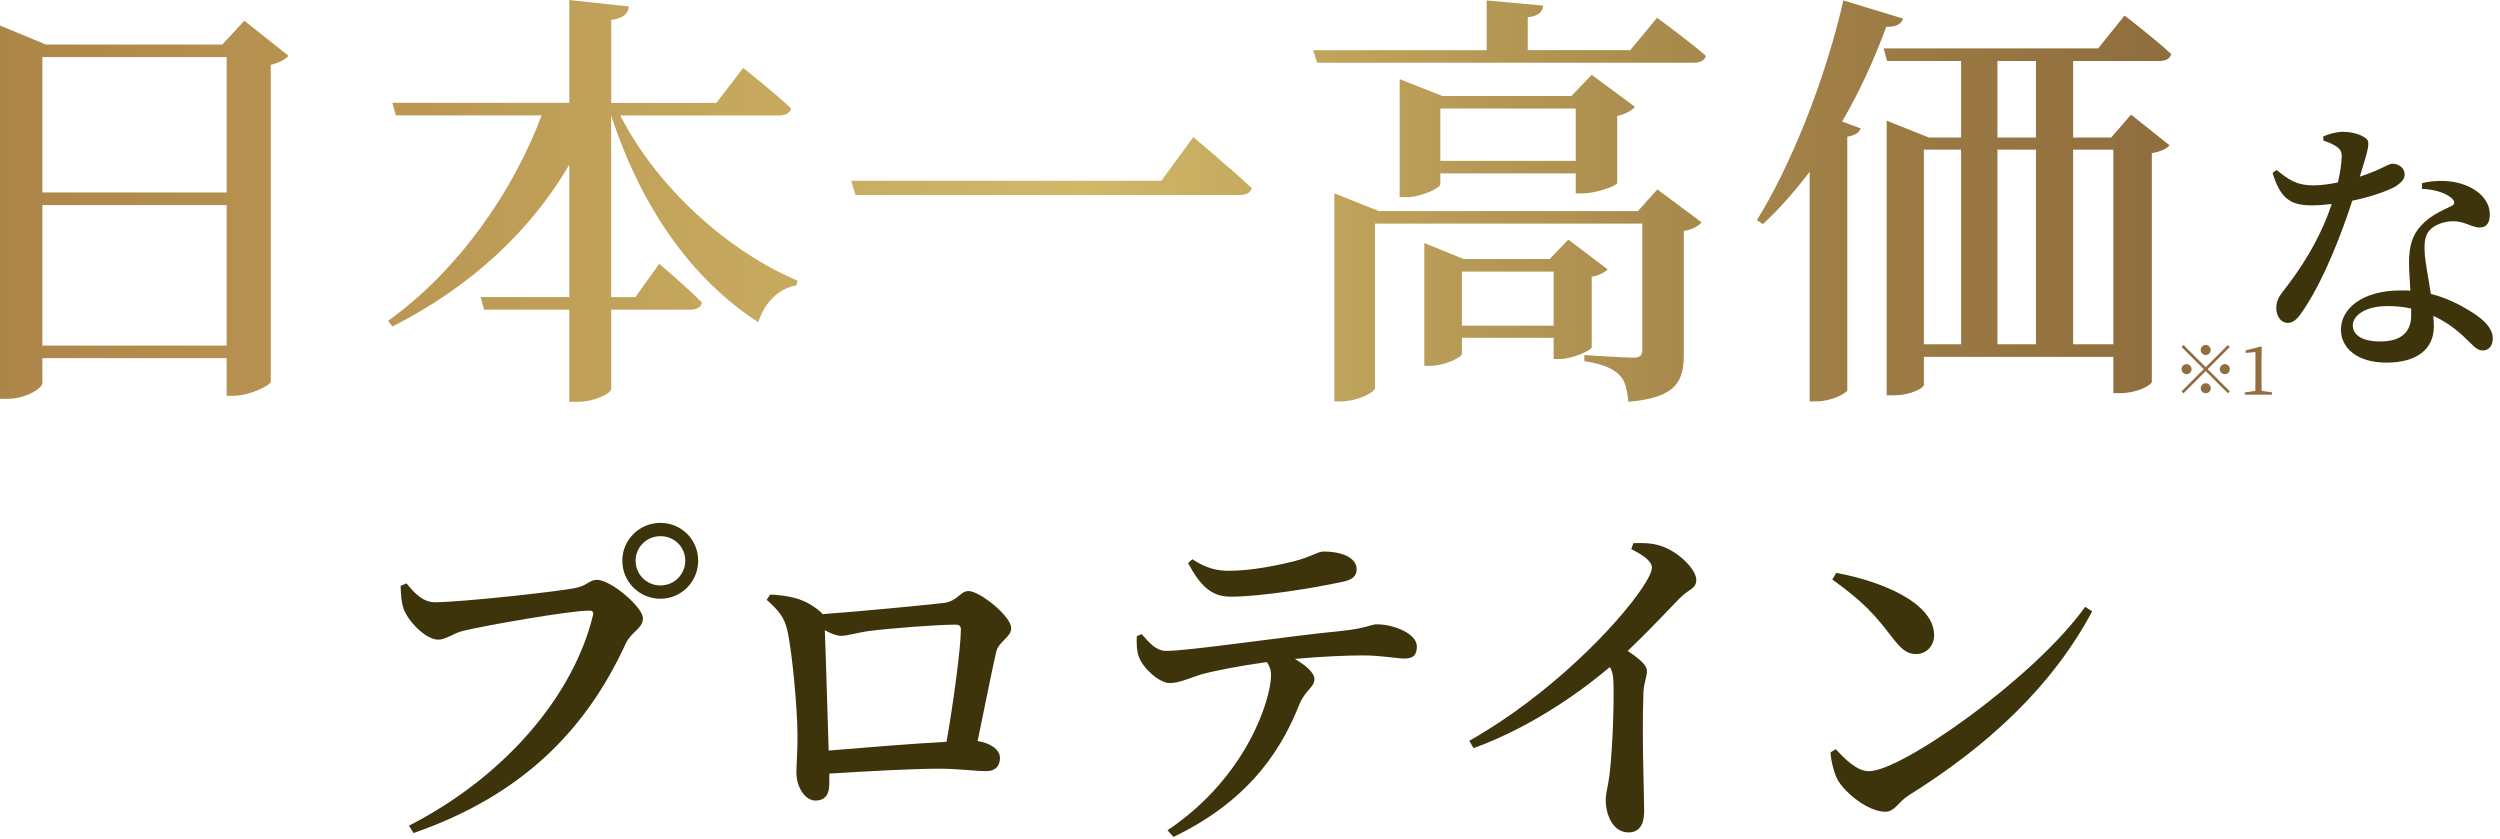
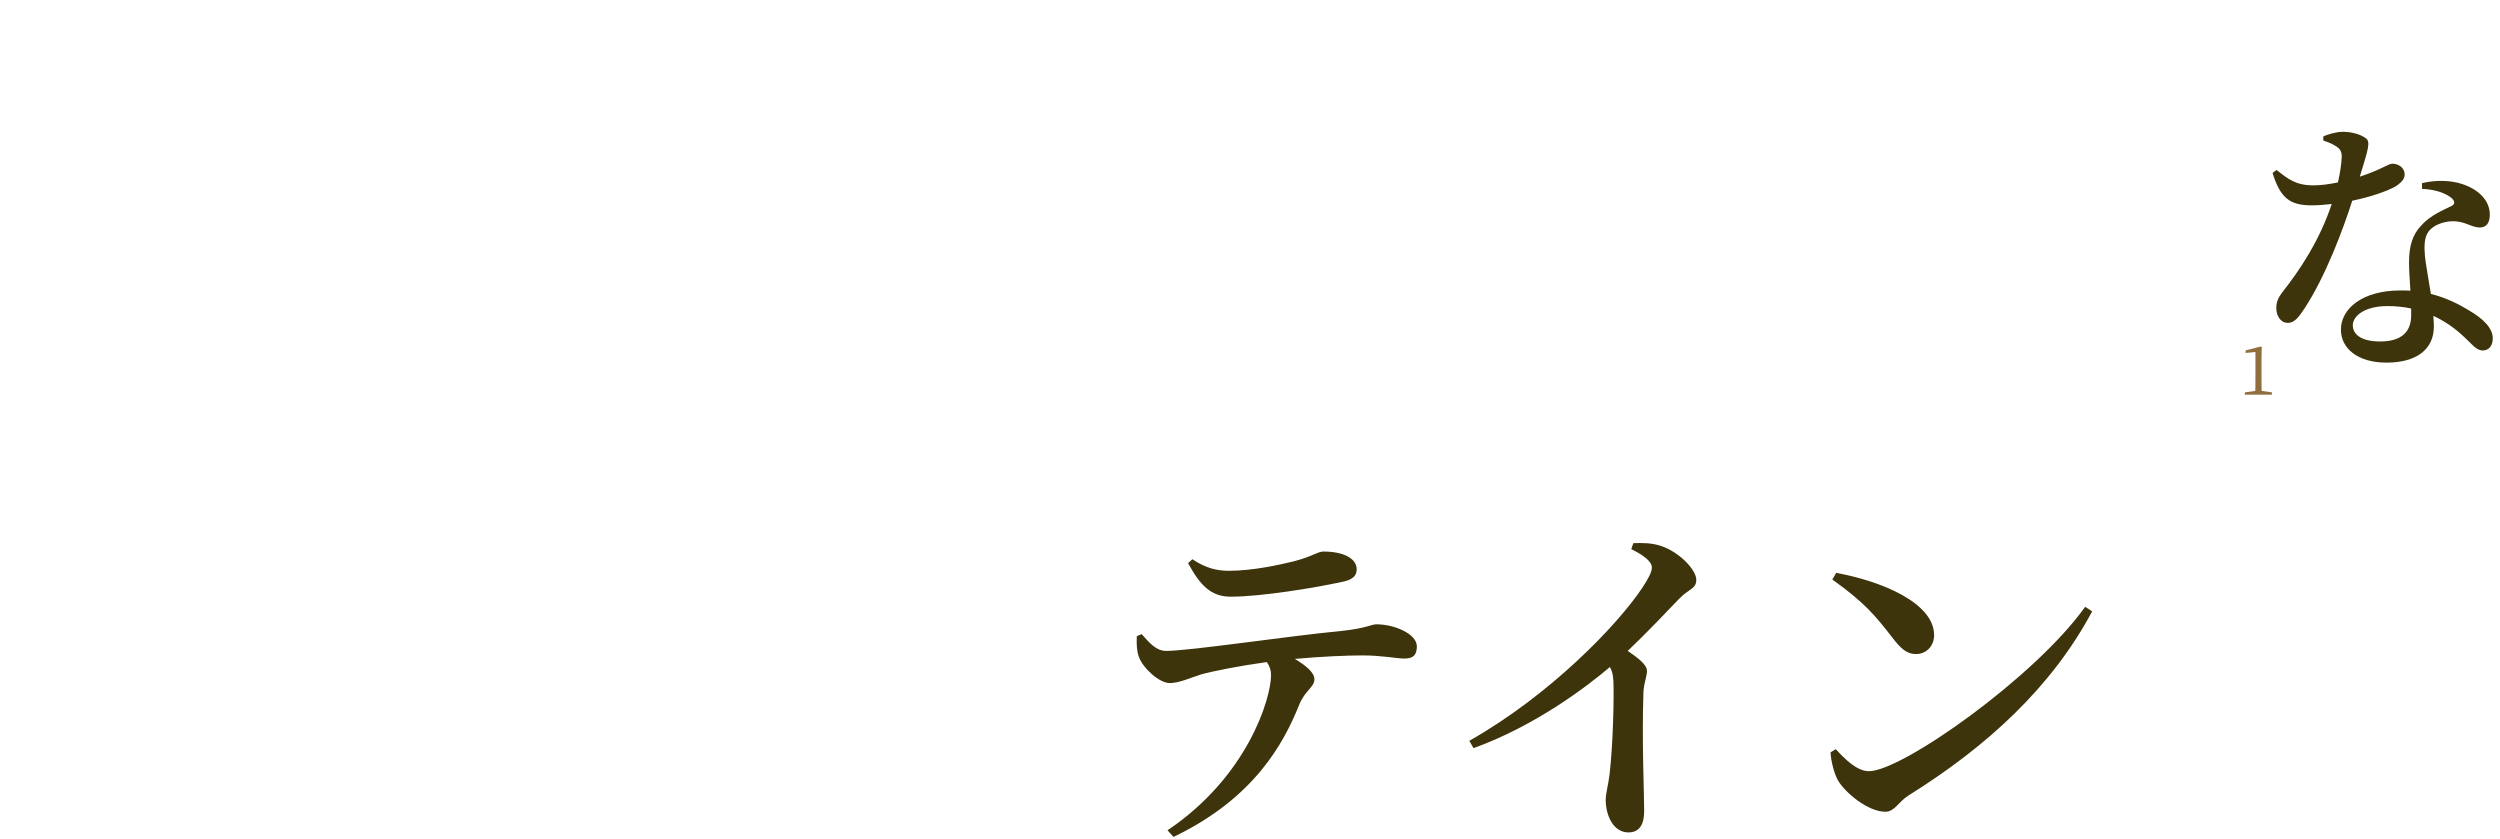
<svg xmlns="http://www.w3.org/2000/svg" id="_レイヤー_1" width="642.8" height="215.81" viewBox="0 0 642.8 215.81">
  <defs>
    <style>.cls-1{fill:#906e3e;}.cls-2{fill:#3d340c;}.cls-3{fill:url(#_名称未設定グラデーション);}</style>
    <linearGradient id="_名称未設定グラデーション" x1="0" y1="164.23" x2="558.27" y2="164.23" gradientTransform="translate(0 215.89) scale(1 -1)" gradientUnits="userSpaceOnUse">
      <stop offset="0" stop-color="#ad8549" />
      <stop offset=".5" stop-color="#d1b867" />
      <stop offset=".6" stop-color="#c1a65d" />
      <stop offset=".86" stop-color="#9d7c45" />
      <stop offset="1" stop-color="#8f6d3d" />
    </linearGradient>
  </defs>
-   <path class="cls-2" d="M111.9,154.85c6.29,0,31.56-2.7,36.15-3.69,3.06-.63,3.42-2.07,5.48-2.07,3.51,0,11.78,7.01,11.78,9.89,0,2.61-3.06,3.51-4.41,6.47-10.16,22.12-26.53,39.03-54.58,48.74l-1.17-1.89c25.09-12.86,42.35-33.72,47.3-54.04.27-.99-.18-1.26-.99-1.26-5.13,0-27.34,3.96-32.46,5.22-2.25.54-4.41,2.25-6.29,2.25-3.51,0-8.09-5.22-8.99-8.09-.54-1.8-.63-3.33-.72-5.75l1.53-.63c1.98,2.43,4.14,4.86,7.37,4.86h0ZM160.01,144.15c0-5.4,4.41-9.71,9.8-9.71s9.71,4.32,9.71,9.71-4.32,9.8-9.71,9.8-9.8-4.32-9.8-9.8ZM163.43,144.15c0,3.6,2.88,6.38,6.38,6.38s6.38-2.79,6.38-6.38-2.88-6.29-6.38-6.29-6.38,2.79-6.38,6.29Z" />
-   <path class="cls-2" d="M198.05,152.87c4.77.27,8.81.9,12.86,4.41.27.18.45.36.54.63,8.99-.63,27.52-2.43,31.2-2.88,3.6-.45,4.23-3.06,6.38-3.06,2.88,0,10.97,6.47,10.97,9.53,0,2.43-3.24,3.33-3.87,6.2-1.08,4.59-2.97,14.3-4.77,22.84,3.06.45,5.75,2.07,5.75,4.32,0,1.98-1.08,3.42-3.51,3.42-2.61,0-7.37-.63-12.05-.63-6.92,0-18.16.63-28.32,1.26v2.61c0,2.52-.9,4.32-3.6,4.32-2.52,0-4.86-3.33-4.86-7.19,0-2.16.36-6.47.27-9.98,0-5.75-1.26-20.68-2.61-26.62-.72-3.24-2.16-5.04-5.3-7.82l.9-1.35h.02ZM243.37,190.73c1.8-10.16,3.69-24.37,3.69-28.86,0-.81-.36-1.26-1.26-1.26-5.13,0-17.35.99-22.21,1.62-2.88.36-5.66,1.26-7.37,1.26-1.17,0-2.61-.63-4.14-1.44.27,6.56.72,22.84.99,30.93,8.72-.72,21.76-1.8,30.3-2.25h0Z" />
  <path class="cls-2" d="M293.54,163.04c2.07,2.34,3.78,4.32,6.29,4.32,6.11,0,31.02-3.78,45.05-5.13,6.2-.63,7.82-1.71,8.99-1.71,4.77,0,10.43,2.52,10.43,5.66,0,2.34-.99,3.15-3.24,3.15-1.8,0-5.84-.81-10.7-.81-4.05,0-10.43.27-17.44.9,2.88,1.71,5.04,3.51,5.04,5.22,0,2.07-2.34,2.79-3.87,6.47-3.96,9.89-11.51,24.1-32.37,34.08l-1.53-1.71c20.5-13.76,26.62-33.81,26.62-39.92,0-1.08-.27-2.16-1.08-3.33-6.65.9-13.94,2.34-16.81,3.15-2.88.9-5.75,2.25-8.09,2.25-2.7.09-7.01-3.87-8-6.74-.54-1.35-.63-3.24-.54-5.31l1.26-.54h-.01ZM306.58,143.79c3.51,2.34,6.38,2.97,9.35,2.97,6.03,0,12.68-1.44,16.72-2.43,4.86-1.26,6.12-2.52,7.64-2.52,5.04,0,8.54,1.71,8.54,4.59,0,1.62-.99,2.7-3.87,3.24-7.01,1.53-20.77,3.78-28.51,3.78-5.13,0-7.91-2.97-10.97-8.63l1.08-.99h.02Z" />
  <path class="cls-2" d="M419.97,139.66c2.25-.09,4.77-.09,7.1.72,4.32,1.35,9.08,5.93,9.08,8.72,0,2.34-1.89,2.25-4.41,4.86-3.24,3.33-7.73,8.18-13.22,13.4,2.79,1.89,4.95,3.6,4.95,5.13,0,1.44-.72,2.88-.9,5.31-.45,12.5.18,25.81.18,30.75,0,3.6-1.35,5.48-4.05,5.48-3.96,0-5.84-4.5-5.84-8.36,0-1.71.63-3.6.99-6.56.9-7.73,1.17-19.87.99-23.92-.09-1.53-.27-2.61-.9-3.69-5.93,5.04-19.15,15.11-35.07,20.86l-1.08-1.89c20.68-11.69,38.04-29.67,44.51-39.38,1.62-2.43,2.43-4.14,2.43-5.13,0-1.62-2.07-3.15-5.3-4.77l.54-1.53h0Z" />
  <path class="cls-2" d="M536.14,156.02l1.8,1.17c-10.43,19.51-26.98,34.71-47.3,47.39-2.43,1.53-3.51,4.14-5.85,4.14-4.5,0-10.34-4.86-12.23-8.09-.99-1.8-1.8-5.04-1.89-7.19l1.35-.81c2.34,2.52,5.39,5.66,8.54,5.66,8.45,0,42.71-24.19,55.57-42.26h.01ZM472.12,147.3c11.42,2.07,25.18,7.64,25.18,16.01,0,2.7-1.89,4.86-4.68,4.86-2.34,0-3.87-1.35-6.2-4.41-4.32-5.57-7.01-8.81-15.29-14.75l.99-1.71h0Z" />
  <path class="cls-2" d="M597.37,35.07c1.25-.56,3.34-1.18,5-1.18,2.29,0,4.52.63,5.84,1.6,1.39.9.76,2.71-1.46,9.94,5.7-1.88,7.3-3.34,8.41-3.34,1.53,0,3.13,1.04,3.13,2.78,0,1.39-1.25,2.29-2.22,2.99-2.29,1.32-6.6,2.78-11.26,3.75-2.29,7.16-6.81,19.39-12.3,27.73-1.46,2.22-2.57,3.68-4.24,3.68-1.95,0-2.99-1.88-2.99-3.82,0-1.46.42-2.57,1.53-4.03,4.45-5.63,9.59-13.27,12.72-22.72-1.81.21-3.54.35-5.14.35-5.56,0-8.06-1.81-10.07-8.34l1.04-.76c2.99,2.36,4.93,3.96,9.52,3.96,2.02,0,4.31-.35,6.25-.76.56-2.43.9-4.79.97-6.46.07-1.46-.42-2.22-1.6-2.92-1.11-.69-2.29-1.11-3.13-1.39v-1.06ZM622.74,47.09c3.68-.9,7.57-.69,10.28.21,4.52,1.46,7.16,4.45,7.16,7.85,0,2.02-.76,3.34-2.57,3.34-2.29,0-3.82-1.74-7.3-1.6-2.22.14-4.52.97-5.77,2.5s-1.25,3.82-1.04,6.46c.21,2.02.9,5.84,1.53,9.73,3.96.97,7.16,2.64,9.59,4.1,3.96,2.29,6.32,4.73,6.32,7.3,0,2.15-1.18,3.13-2.57,3.13-1.74,0-2.71-1.6-4.86-3.54-2.15-2.02-4.66-3.89-7.85-5.35.07.97.14,1.88.14,2.71,0,5.98-4.59,9.31-12.16,9.31s-11.74-3.75-11.74-8.48c0-5.42,5.56-10.08,15.29-10.08.9,0,1.74,0,2.57.07-.14-2.5-.35-5.07-.35-7.3,0-4.17.9-7.09,3.06-9.38,2.43-2.78,5.77-4.03,8.06-5.21.83-.56.56-1.32-.35-2.08-1.74-1.32-4.38-2.08-7.43-2.22v-1.46h-.01ZM619.96,79.33c-1.88-.42-3.89-.63-6.12-.63-5.98,0-8.89,2.64-8.89,4.93s2.09,4.17,7.02,4.17c5.77,0,7.99-2.71,7.99-6.74v-1.74h0Z" />
-   <path class="cls-3" d="M74.18,14.35c-.78.89-2.34,1.78-4.56,2.34v81.52c-.22.89-5.45,3.56-9.56,3.56h-1.78v-9.68H10.9v6.34c0,1.45-4.23,4.11-9.01,4.11H0V6.56l11.79,4.89h45.37l5.67-6.12,11.34,9.01h.01ZM10.9,14.68v34.81h47.38V14.68H10.9ZM58.27,88.86v-36.14H10.9v36.14h47.38,0ZM159.48,29.69c9.9,19.24,28.25,35.14,45.6,42.48l-.33,1.22c-4.45.78-8.01,4.11-9.79,9.45-16.9-10.9-30.03-29.25-37.81-53.16v46.71h6.23l6.12-8.56s6.9,5.78,11.01,10.01c-.33,1.22-1.45,1.78-3,1.78h-20.35v20.35c0,1.22-4.34,3.34-8.67,3.34h-2.11v-23.69h-21.91l-.89-3.23h22.8v-34.03c-10.01,17.13-25.47,31.47-45.49,41.59l-1.11-1.45c18.13-13.01,32.14-33.25,39.48-52.83h-37.48l-.89-3.23h45.49V0l15.35,1.67c-.22,1.67-1.22,3-4.56,3.45v21.35h27.02l6.9-9.01s7.78,6.12,12.34,10.45c-.33,1.22-1.56,1.78-3.11,1.78h-40.84ZM298.6,46.49l8.23-11.23s9.34,7.78,15.01,13.12c-.33,1.33-1.67,1.78-3.45,1.78h-98.42l-1.11-3.67s79.74,0,79.74,0ZM426.05,4.56s7.78,5.67,12.57,9.79c-.33,1.22-1.56,1.78-3.11,1.78h-96.86l-1-3.23h44.6V.11l14.57,1.33c-.22,1.56-1.11,2.67-4,3v8.45h26.36l6.9-8.34h-.03ZM426.16,48.71l11.34,8.45c-.67.89-2.34,1.89-4.56,2.22v31.47c0,7.12-1.67,11.34-14.23,12.46-.33-3-.78-5.45-2.34-6.9-1.56-1.56-4-2.78-9.01-3.56v-1.56s10.12.67,12.57.67c1.89,0,2.34-.67,2.34-2.11v-32.36h-68.73v42.26c0,1.11-4.45,3.45-8.9,3.45h-1.56v-53.49l11.45,4.56h66.61l5-5.56h.02ZM405.15,49.71v-5.12h-34.81v2.78c0,.89-4.67,3.34-9.01,3.34h-1.45v-30.36l11.01,4.34h33.14l5.23-5.45,11.12,8.23c-.78.89-2.34,1.89-4.56,2.34v17.24c-.11.78-5.56,2.67-8.9,2.67h-1.78.01ZM409.26,89.3c-.11.78-5,3-8.12,3h-1.67v-5.45h-23.58v4.11c0,.89-4.34,3.11-8.34,3.11h-1.33v-31.58l10.12,4.11h22.13l4.78-5,10.12,7.67c-.67.67-2.22,1.56-4.11,1.89v18.13h0ZM405.15,41.37v-13.46h-34.81v13.46h34.81ZM399.47,83.74v-13.9h-23.58v13.9h23.58ZM489.33,4.78c-.44,1.33-1.78,2.22-4.34,2.11-3.22,8.79-7.01,16.9-11.34,24.36l4.78,1.78c-.45,1.11-1.45,1.78-3.45,2.11v65.17c-.11.78-4.11,2.89-7.9,2.89h-1.78v-59.05c-3.78,5-7.79,9.56-12.01,13.46l-1.56-1c8.56-13.79,17.46-35.59,22.24-56.5l15.35,4.67h.01ZM547.94,29.47l9.9,7.9c-.78.89-2.11,1.56-4.56,2v58.83c0,.67-3.45,2.89-8.34,2.89h-1.56v-9.34h-48.71v7.23c0,.67-3.11,2.67-7.9,2.67h-1.67V31.03l10.9,4.34h8.23V15.68h-19.02l-.89-3.23h55.16l6.78-8.45s7.45,5.67,12.01,9.9c-.33,1.22-1.45,1.78-3,1.78h-22.24v19.68h9.79s5.12-5.89,5.12-5.89ZM494.67,88.52h9.56v-50.04h-9.56v50.04ZM513.58,35.36h9.9V15.68h-9.9v19.68ZM513.58,38.48v50.04h9.9v-50.04s-9.9,0-9.9,0ZM543.38,88.52v-50.04h-10.34v50.04h10.34Z" />
-   <path class="cls-1" d="M567.13,94.41l5.7-5.7.5.5-5.7,5.7,5.7,5.7-.5.5-5.7-5.7-5.72,5.72-.5-.5,5.72-5.72-5.7-5.7.5-.5,5.7,5.7ZM562.21,96.21c-.71,0-1.3-.59-1.3-1.29s.59-1.3,1.3-1.3,1.29.59,1.29,1.3-.59,1.29-1.29,1.29ZM565.83,89.99c0-.71.59-1.3,1.3-1.3s1.29.59,1.29,1.3-.59,1.29-1.29,1.29-1.3-.59-1.3-1.29ZM568.43,99.83c0,.71-.59,1.29-1.29,1.29s-1.3-.59-1.3-1.29.59-1.3,1.3-1.3,1.29.59,1.29,1.3ZM572.05,93.62c.71,0,1.29.59,1.29,1.3s-.59,1.29-1.29,1.29-1.3-.59-1.3-1.29.59-1.3,1.3-1.3Z" />
-   <path class="cls-1" d="M584.17,100.89v.59h-6.98v-.59l2.7-.38c.02-1,.03-2.02.03-3.02v-6.98l-2.52.24v-.66l3.89-1,.26.19-.07,2.71v5.49c0,1,.02,2.02.03,3.02l2.66.38Z" />
+   <path class="cls-1" d="M584.17,100.89v.59h-6.98v-.59l2.7-.38c.02-1,.03-2.02.03-3.02v-6.98l-2.52.24v-.66l3.89-1,.26.19-.07,2.71v5.49c0,1,.02,2.02.03,3.02Z" />
</svg>